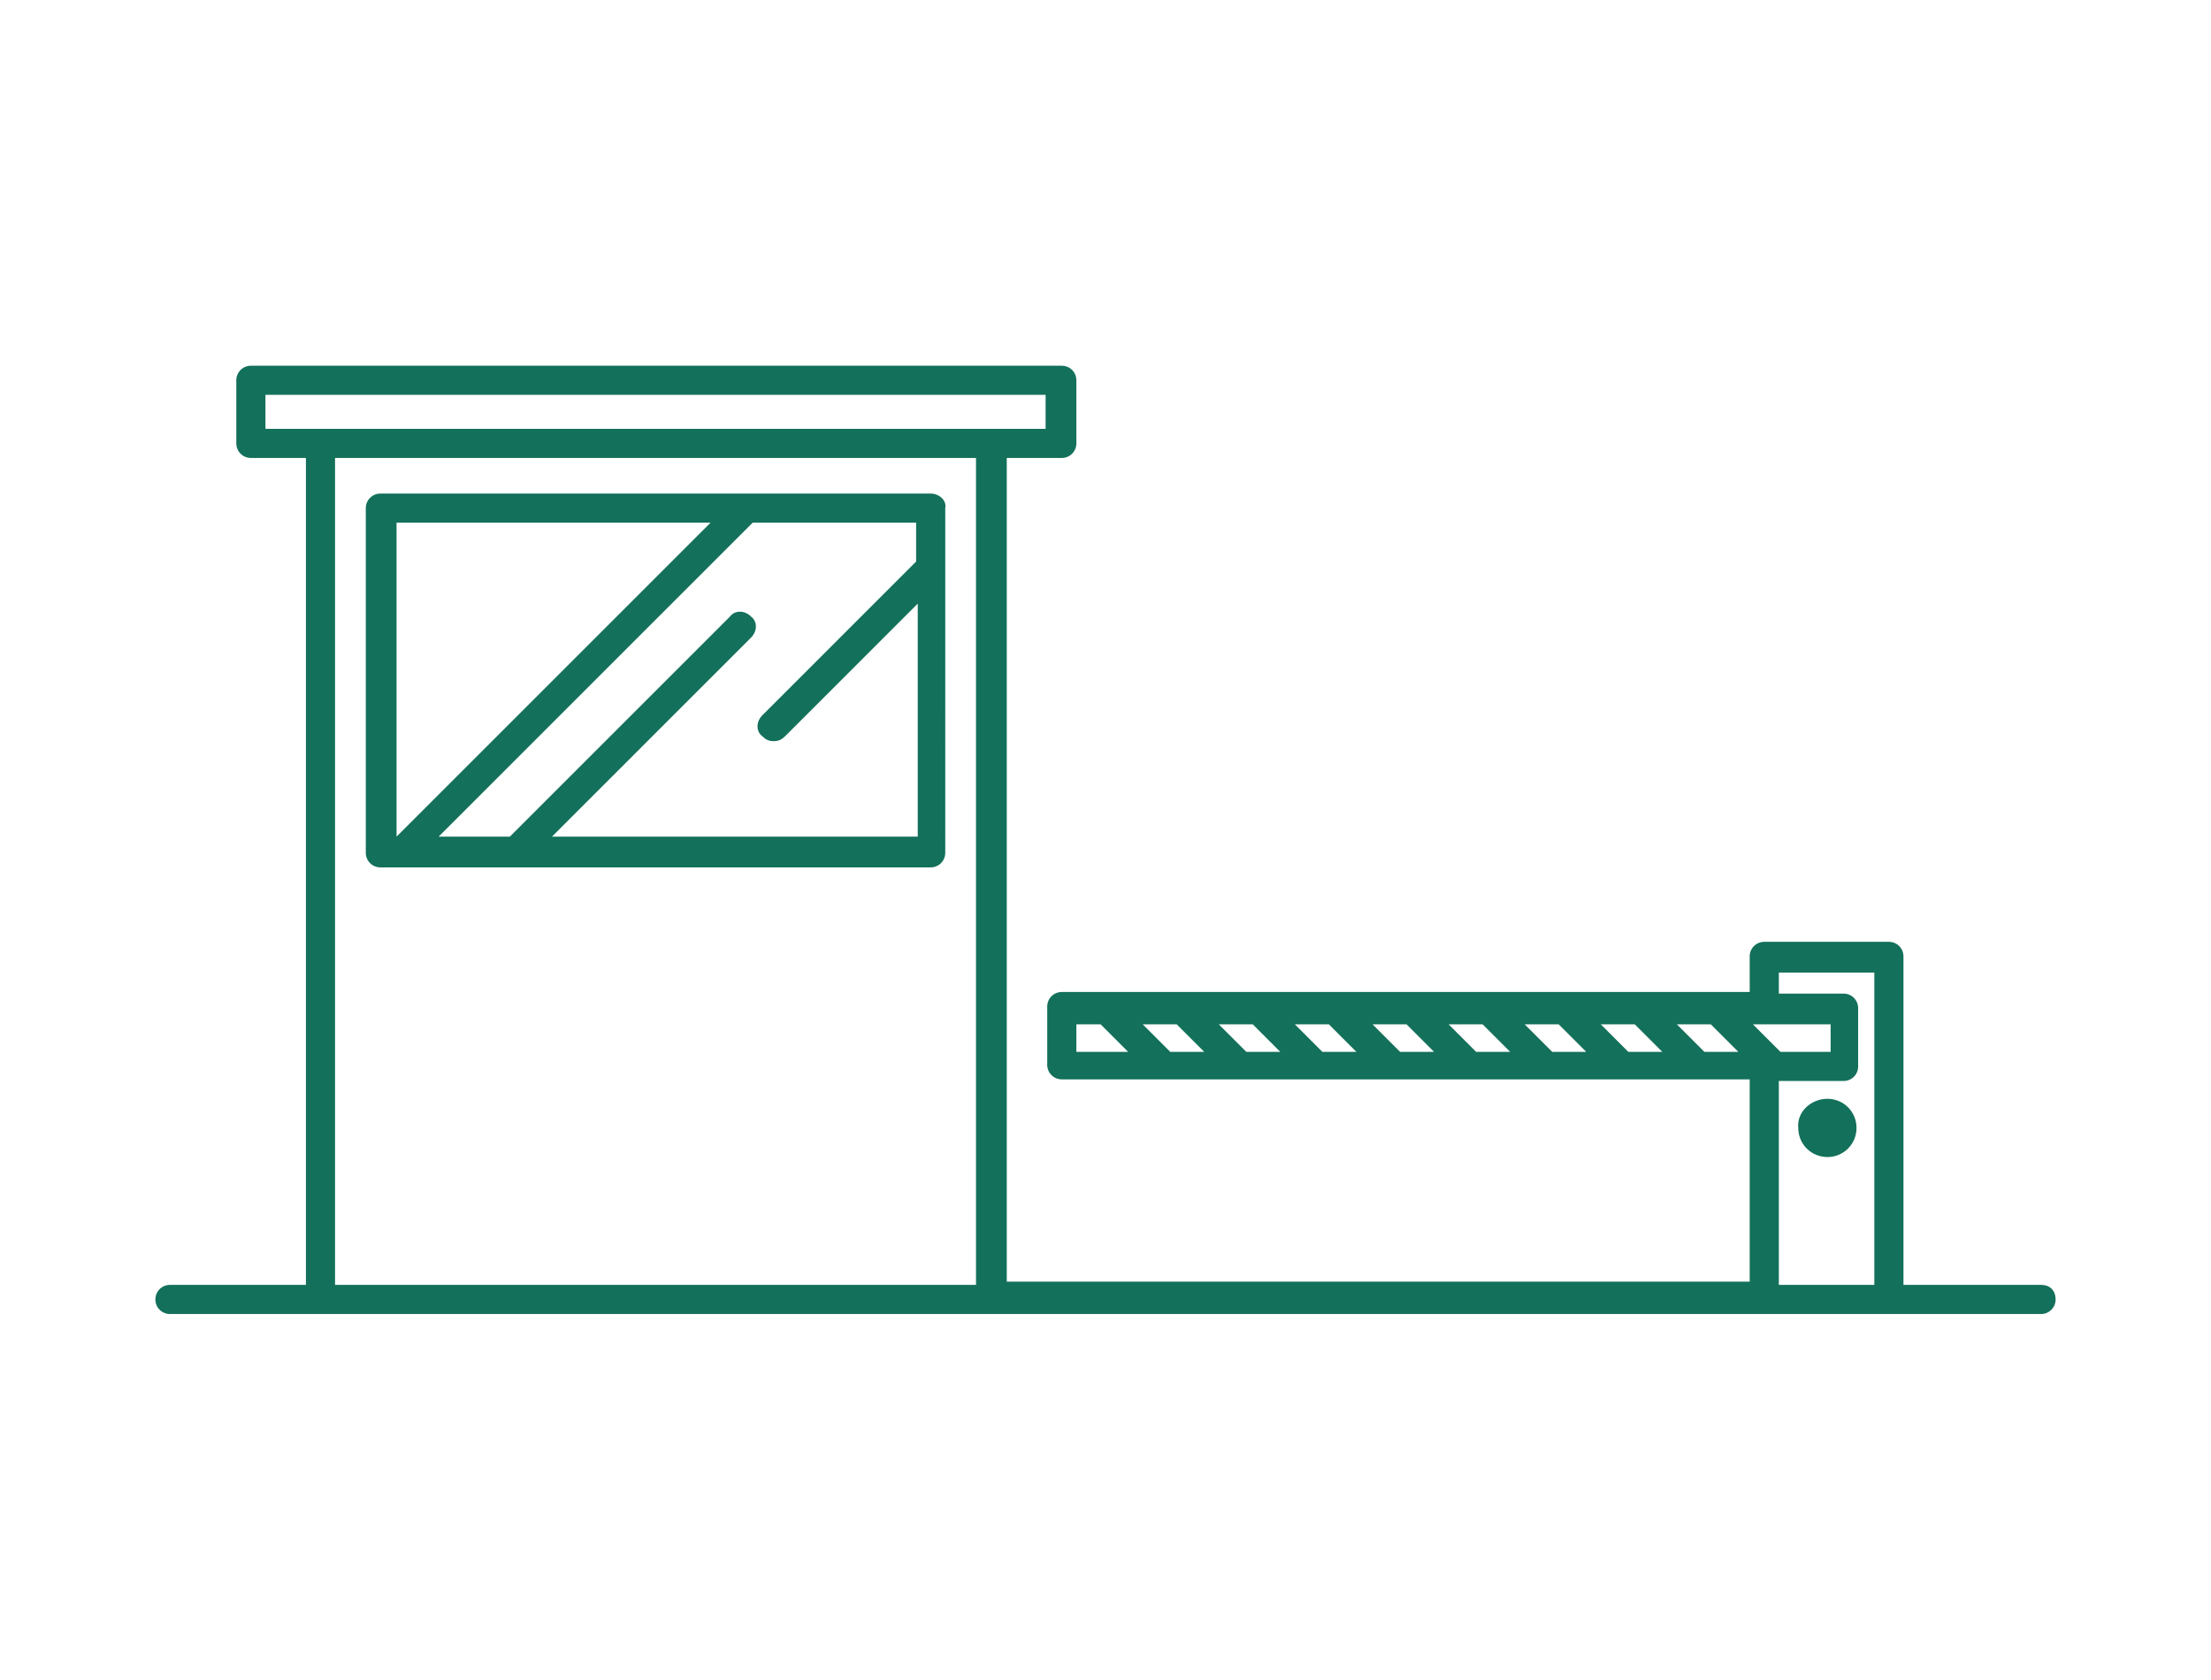
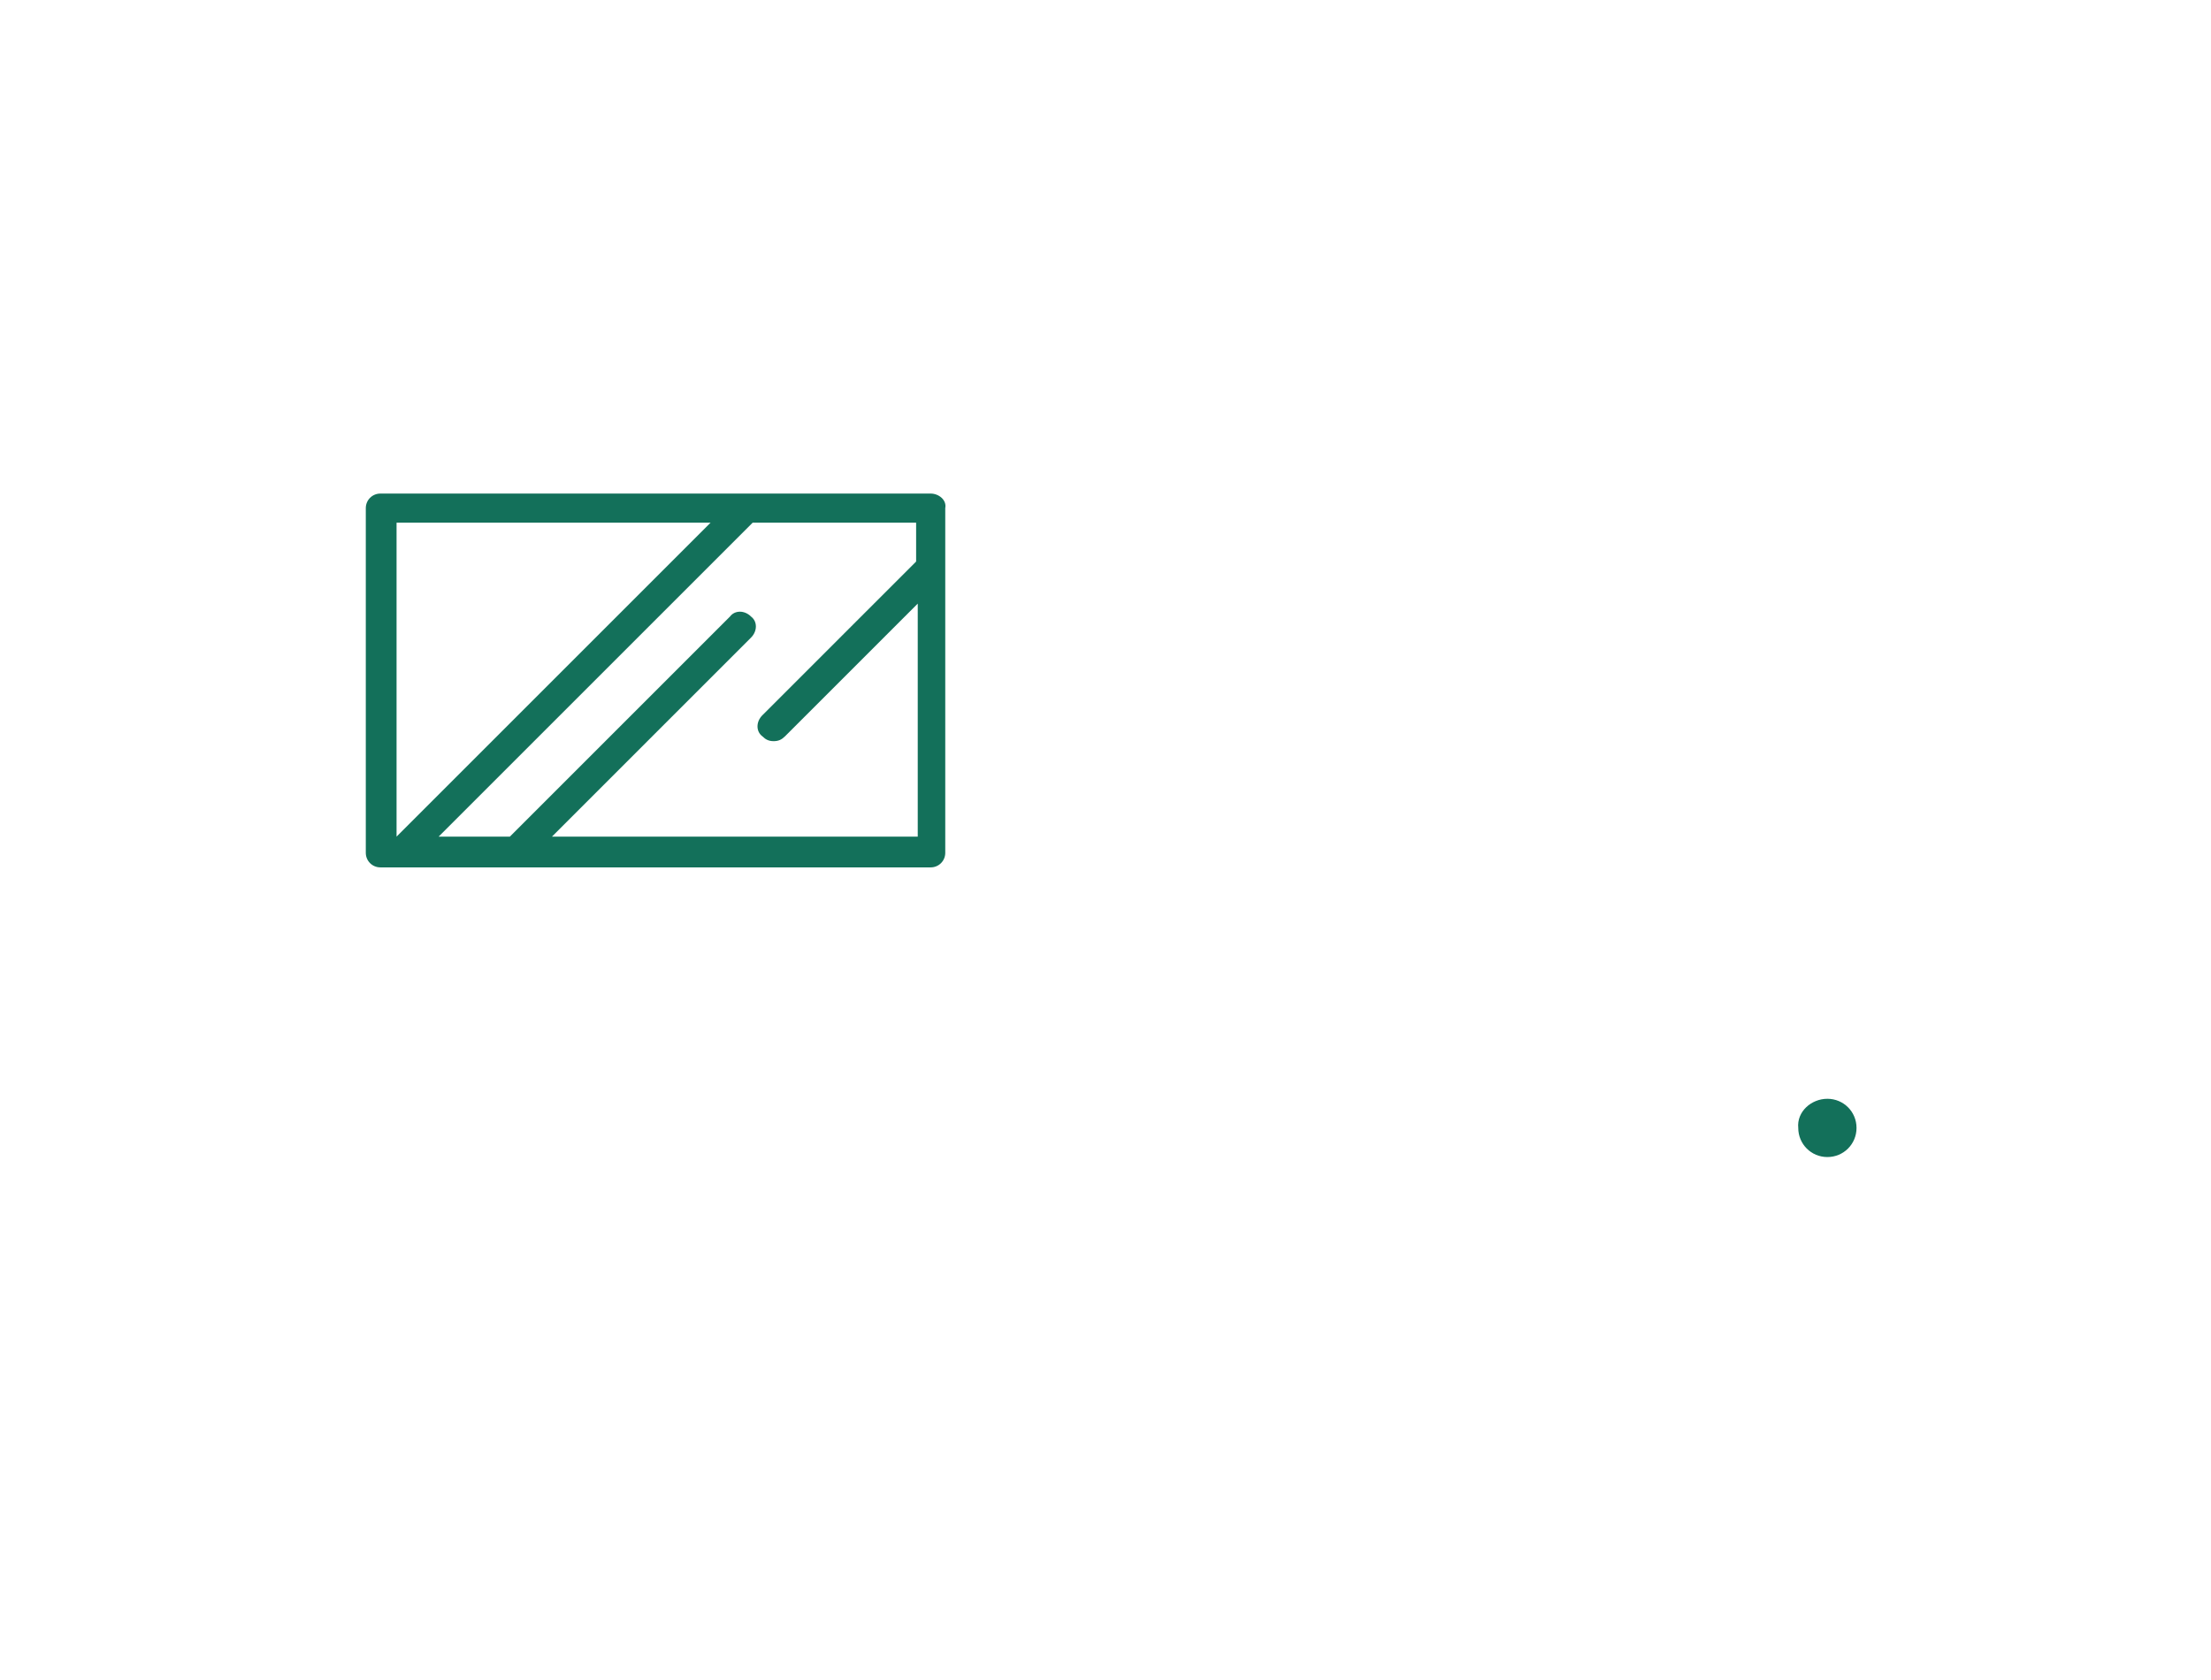
<svg xmlns="http://www.w3.org/2000/svg" version="1.1" id="Capa_1" x="0px" y="0px" viewBox="0 0 136.6 103.8" style="enable-background:new 0 0 136.6 103.8;" xml:space="preserve">
  <style type="text/css">
	.st0{fill:none;}
	.st1{opacity:0.5;clip-path:url(#SVGID_2_);}
	.st2{clip-path:url(#SVGID_4_);fill:#11192C;}
	.st3{clip-path:url(#SVGID_6_);fill:#DE1317;}
	.st4{clip-path:url(#SVGID_6_);fill:#11192C;}
	.st5{clip-path:url(#SVGID_8_);fill:none;stroke:#FFFFFF;stroke-width:0.5;stroke-miterlimit:10;}
	.st6{fill:#FFFFFF;}
	.st7{fill:#E8E9E9;}
	.st8{fill:none;stroke:#E9E9E8;stroke-miterlimit:10;}
	.st9{fill:none;stroke:#E8E9E9;stroke-width:0.5;stroke-miterlimit:10;}
	.st10{clip-path:url(#SVGID_10_);fill:none;stroke:#E8E9E9;stroke-width:0.5;stroke-miterlimit:10;}
	.st11{clip-path:url(#SVGID_12_);fill:none;stroke:#E9E9E8;stroke-miterlimit:10;}
	.st12{fill:none;stroke:#DE1317;stroke-miterlimit:10;}
	.st13{fill:none;stroke:#13705A;stroke-miterlimit:10;}
	.st14{clip-path:url(#SVGID_42_);}
	.st15{clip-path:url(#SVGID_44_);}
	.st16{fill:#11192C;}
	.st17{fill:#13705A;}
	.st18{fill-rule:evenodd;clip-rule:evenodd;fill:#13705A;}
	.st19{clip-path:url(#SVGID_48_);fill:none;stroke:#FFFFFF;stroke-width:0.25;stroke-miterlimit:10;}
	.st20{fill:none;stroke:#E8E9E9;stroke-width:0.25;stroke-miterlimit:10;}
	.st21{clip-path:url(#SVGID_50_);fill:none;stroke:#E8E9E9;stroke-width:0.25;stroke-miterlimit:10;}
	.st22{fill:none;stroke:#DE1317;stroke-width:0.5;stroke-miterlimit:10;}
	.st23{clip-path:url(#SVGID_52_);fill:none;stroke:#DE1317;stroke-width:0.5;stroke-miterlimit:10;}
	.st24{clip-path:url(#SVGID_54_);fill:none;stroke:#DE1317;stroke-width:0.5;stroke-miterlimit:10;}
	.st25{fill:none;stroke:#11192C;stroke-miterlimit:10;}
	.st26{fill:none;stroke:#FFFFFF;stroke-width:0.5;stroke-miterlimit:10;}
	.st27{clip-path:url(#SVGID_56_);fill:none;stroke:#FFFFFF;stroke-width:0.5;stroke-miterlimit:10;}
	.st28{clip-path:url(#SVGID_58_);fill:none;stroke:#FFFFFF;stroke-width:0.5;stroke-miterlimit:10;}
	.st29{clip-path:url(#SVGID_60_);fill:none;stroke:#FFFFFF;stroke-width:0.5;stroke-miterlimit:10;}
	.st30{clip-path:url(#SVGID_62_);fill:none;stroke:#FFFFFF;stroke-width:0.5;stroke-miterlimit:10;}
	.st31{clip-path:url(#SVGID_64_);fill:none;stroke:#FFFFFF;stroke-width:0.5;stroke-miterlimit:10;}
	.st32{opacity:0.75;}
	.st33{clip-path:url(#SVGID_66_);fill:none;stroke:#13705A;stroke-width:0.25;stroke-miterlimit:10;}
	.st34{fill:none;stroke:#DE1317;stroke-width:0.25;stroke-miterlimit:10;}
	.st35{fill:none;stroke:#11192C;stroke-width:0.5;stroke-miterlimit:10;}
	.st36{clip-path:url(#SVGID_68_);fill:none;stroke:#11192C;stroke-width:0.5;stroke-miterlimit:10;}
	.st37{clip-path:url(#SVGID_70_);fill:none;stroke:#11192C;stroke-width:0.5;stroke-miterlimit:10;}
	.st38{clip-path:url(#SVGID_72_);fill:none;stroke:#11192C;stroke-width:0.5;stroke-miterlimit:10;}
	.st39{clip-path:url(#SVGID_74_);fill:none;stroke:#11192C;stroke-width:0.5;stroke-miterlimit:10;}
	.st40{clip-path:url(#SVGID_76_);fill:none;stroke:#11192C;stroke-width:0.5;stroke-miterlimit:10;}
	.st41{clip-path:url(#SVGID_78_);fill:none;stroke:#11192C;stroke-width:0.5;stroke-miterlimit:10;}
	.st42{clip-path:url(#SVGID_80_);fill:none;stroke:#11192C;stroke-width:0.5;stroke-miterlimit:10;}
	.st43{clip-path:url(#SVGID_82_);fill:none;stroke:#11192C;stroke-width:0.5;stroke-miterlimit:10;}
	.st44{clip-path:url(#SVGID_84_);fill:none;stroke:#11192C;stroke-width:0.5;stroke-miterlimit:10;}
	.st45{clip-path:url(#SVGID_86_);fill:none;stroke:#DE1317;stroke-miterlimit:10;}
	.st46{opacity:0.75;clip-path:url(#SVGID_86_);}
	.st47{clip-path:url(#SVGID_88_);fill:none;stroke:#13705A;stroke-miterlimit:10;}
	.st48{clip-path:url(#SVGID_90_);fill:none;stroke:#13705A;stroke-miterlimit:10;}
	.st49{clip-path:url(#SVGID_92_);}
	.st50{clip-path:url(#SVGID_94_);}
	.st51{clip-path:url(#SVGID_96_);}
	.st52{clip-path:url(#SVGID_92_);fill:#11192C;}
	.st53{clip-path:url(#SVGID_126_);}
	.st54{clip-path:url(#SVGID_130_);}
	.st55{clip-path:url(#SVGID_134_);}
	.st56{clip-path:url(#SVGID_138_);}
	.st57{clip-path:url(#SVGID_142_);}
	.st58{clip-path:url(#SVGID_146_);}
	.st59{clip-path:url(#SVGID_150_);}
	.st60{clip-path:url(#SVGID_154_);}
	.st61{clip-path:url(#SVGID_158_);}
	.st62{clip-path:url(#SVGID_162_);}
	.st63{clip-path:url(#SVGID_166_);}
	.st64{clip-path:url(#SVGID_170_);}
	.st65{clip-path:url(#SVGID_174_);}
	.st66{clip-path:url(#SVGID_178_);}
	.st67{clip-path:url(#SVGID_182_);}
	.st68{clip-path:url(#SVGID_186_);}
	.st69{clip-path:url(#SVGID_190_);}
	.st70{clip-path:url(#SVGID_194_);}
	.st71{clip-path:url(#SVGID_198_);}
	.st72{clip-path:url(#SVGID_202_);}
	.st73{clip-path:url(#SVGID_206_);}
	.st74{clip-path:url(#SVGID_210_);fill:#DE1317;}
	.st75{clip-path:url(#SVGID_210_);fill:#FFFFFF;}
	.st76{clip-path:url(#SVGID_212_);fill:#B09588;}
	.st77{clip-path:url(#SVGID_212_);}
	.st78{clip-path:url(#SVGID_216_);fill:#11192C;}
	.st79{clip-path:url(#SVGID_216_);fill:#DE1317;}
	.st80{clip-path:url(#SVGID_218_);fill:none;stroke:#FFFFFF;stroke-width:0.5;stroke-miterlimit:10;}
	.st81{clip-path:url(#SVGID_220_);}
	.st82{clip-path:url(#SVGID_224_);fill:#DE1317;}
	.st83{clip-path:url(#SVGID_224_);fill:#11192C;}
	.st84{clip-path:url(#SVGID_226_);fill:none;stroke:#FFFFFF;stroke-width:0.5;stroke-miterlimit:10;}
	.st85{clip-path:url(#SVGID_228_);}
	.st86{clip-path:url(#SVGID_232_);fill:#DE1317;}
	.st87{clip-path:url(#SVGID_232_);fill:#11192C;}
	.st88{clip-path:url(#SVGID_234_);fill:none;stroke:#FFFFFF;stroke-width:0.5;stroke-miterlimit:10;}
	.st89{clip-path:url(#SVGID_236_);}
	.st90{clip-path:url(#SVGID_238_);}
	.st91{clip-path:url(#SVGID_242_);fill:#DE1317;}
	.st92{clip-path:url(#SVGID_242_);fill:#11192C;}
	.st93{clip-path:url(#SVGID_244_);fill:none;stroke:#FFFFFF;stroke-width:0.5;stroke-miterlimit:10;}
	.st94{clip-path:url(#SVGID_246_);}
	.st95{clip-path:url(#SVGID_250_);fill:#DE1317;}
	.st96{clip-path:url(#SVGID_250_);fill:#11192C;}
	.st97{clip-path:url(#SVGID_252_);fill:none;stroke:#FFFFFF;stroke-width:0.5;stroke-miterlimit:10;}
	.st98{clip-path:url(#SVGID_254_);}
	.st99{clip-path:url(#SVGID_258_);fill:#DE1317;}
	.st100{clip-path:url(#SVGID_258_);fill:#11192C;}
	.st101{clip-path:url(#SVGID_260_);fill:none;stroke:#FFFFFF;stroke-width:0.5;stroke-miterlimit:10;}
	.st102{clip-path:url(#SVGID_262_);}
	.st103{clip-path:url(#SVGID_266_);fill:#DE1317;}
	.st104{clip-path:url(#SVGID_266_);fill:#11192C;}
	.st105{clip-path:url(#SVGID_268_);fill:none;stroke:#FFFFFF;stroke-width:0.5;stroke-miterlimit:10;}
	.st106{clip-path:url(#SVGID_270_);}
	.st107{clip-path:url(#SVGID_272_);}
	.st108{clip-path:url(#SVGID_276_);fill:#DE1317;}
	.st109{clip-path:url(#SVGID_276_);fill:#11192C;}
	.st110{clip-path:url(#SVGID_278_);fill:none;stroke:#FFFFFF;stroke-width:0.5;stroke-miterlimit:10;}
	.st111{clip-path:url(#SVGID_280_);fill:#11192C;}
	.st112{clip-path:url(#SVGID_280_);fill:#FFFFFF;}
	.st113{clip-path:url(#SVGID_280_);}
	.st114{clip-path:url(#SVGID_282_);fill:none;stroke:#E8E9E9;stroke-width:0.25;stroke-miterlimit:10;}
	.st115{clip-path:url(#SVGID_280_);fill:none;stroke:#FFFFFF;stroke-miterlimit:10;}
	.st116{clip-path:url(#SVGID_284_);fill:none;stroke:#FFFFFF;stroke-miterlimit:10;}
	.st117{clip-path:url(#SVGID_286_);fill:none;stroke:#FFFFFF;stroke-miterlimit:10;}
	.st118{clip-path:url(#SVGID_288_);fill:none;stroke:#FFFFFF;stroke-miterlimit:10;}
	.st119{clip-path:url(#SVGID_290_);fill:none;stroke:#FFFFFF;stroke-miterlimit:10;}
	.st120{clip-path:url(#SVGID_292_);fill:none;stroke:#FFFFFF;stroke-miterlimit:10;}
	.st121{clip-path:url(#SVGID_294_);fill:none;stroke:#FFFFFF;stroke-miterlimit:10;}
	.st122{clip-path:url(#SVGID_296_);fill:none;stroke:#FFFFFF;stroke-miterlimit:10;}
	.st123{clip-path:url(#SVGID_298_);fill:none;stroke:#FFFFFF;stroke-miterlimit:10;}
	.st124{clip-path:url(#SVGID_300_);fill:none;stroke:#FFFFFF;stroke-miterlimit:10;}
	.st125{clip-path:url(#SVGID_302_);fill:none;stroke:#FFFFFF;stroke-miterlimit:10;}
	.st126{clip-path:url(#SVGID_304_);fill:none;stroke:#FFFFFF;stroke-width:0.5;stroke-miterlimit:10;}
	.st127{clip-path:url(#SVGID_280_);fill:none;stroke:#FFFFFF;stroke-width:0.5;stroke-miterlimit:10;}
	.st128{clip-path:url(#SVGID_306_);fill:none;stroke:#FFFFFF;stroke-width:0.5;stroke-miterlimit:10;}
	.st129{clip-path:url(#SVGID_308_);fill:none;stroke:#FFFFFF;stroke-width:0.5;stroke-miterlimit:10;}
	.st130{clip-path:url(#SVGID_310_);fill:none;stroke:#FFFFFF;stroke-width:0.5;stroke-miterlimit:10;}
	.st131{clip-path:url(#SVGID_312_);fill:none;stroke:#FFFFFF;stroke-width:0.5;stroke-miterlimit:10;}
	.st132{clip-path:url(#SVGID_314_);fill:none;stroke:#FFFFFF;stroke-width:0.5;stroke-miterlimit:10;}
	.st133{clip-path:url(#SVGID_316_);fill:none;stroke:#FFFFFF;stroke-width:0.5;stroke-miterlimit:10;}
	.st134{clip-path:url(#SVGID_318_);fill:none;stroke:#FFFFFF;stroke-width:0.5;stroke-miterlimit:10;}
	.st135{clip-path:url(#SVGID_320_);fill:none;stroke:#FFFFFF;stroke-width:0.5;stroke-miterlimit:10;}
	.st136{clip-path:url(#SVGID_322_);fill:none;stroke:#FFFFFF;stroke-width:0.5;stroke-miterlimit:10;}
	.st137{clip-path:url(#SVGID_324_);fill:none;stroke:#FFFFFF;stroke-width:0.5;stroke-miterlimit:10;}
	.st138{clip-path:url(#SVGID_326_);fill:none;stroke:#FFFFFF;stroke-width:0.5;stroke-miterlimit:10;}
	.st139{clip-path:url(#SVGID_328_);fill:none;stroke:#FFFFFF;stroke-width:0.5;stroke-miterlimit:10;}
	.st140{clip-path:url(#SVGID_330_);fill:none;stroke:#FFFFFF;stroke-width:0.5;stroke-miterlimit:10;}
	.st141{clip-path:url(#SVGID_332_);fill:none;stroke:#FFFFFF;stroke-width:0.5;stroke-miterlimit:10;}
	.st142{clip-path:url(#SVGID_334_);fill:none;stroke:#FFFFFF;stroke-width:0.5;stroke-miterlimit:10;}
	.st143{clip-path:url(#SVGID_336_);fill:none;stroke:#FFFFFF;stroke-width:0.5;stroke-miterlimit:10;}
	.st144{clip-path:url(#SVGID_338_);fill:none;stroke:#FFFFFF;stroke-width:0.5;stroke-miterlimit:10;}
	.st145{clip-path:url(#SVGID_340_);fill:none;stroke:#FFFFFF;stroke-width:0.5;stroke-miterlimit:10;}
	.st146{clip-path:url(#SVGID_342_);fill:none;stroke:#FFFFFF;stroke-width:0.5;stroke-miterlimit:10;}
	.st147{clip-path:url(#SVGID_344_);fill:none;stroke:#FFFFFF;stroke-width:0.5;stroke-miterlimit:10;}
	.st148{clip-path:url(#SVGID_346_);fill:none;stroke:#FFFFFF;stroke-width:0.5;stroke-miterlimit:10;}
	.st149{clip-path:url(#SVGID_348_);fill:none;stroke:#FFFFFF;stroke-width:0.5;stroke-miterlimit:10;}
	.st150{clip-path:url(#SVGID_350_);fill:none;stroke:#FFFFFF;stroke-width:0.5;stroke-miterlimit:10;}
	.st151{clip-path:url(#SVGID_352_);fill:none;stroke:#FFFFFF;stroke-width:0.5;stroke-miterlimit:10;}
	.st152{clip-path:url(#SVGID_354_);fill:none;stroke:#FFFFFF;stroke-width:0.5;stroke-miterlimit:10;}
	.st153{clip-path:url(#SVGID_356_);fill:none;stroke:#FFFFFF;stroke-width:0.5;stroke-miterlimit:10;}
	.st154{clip-path:url(#SVGID_358_);fill:none;stroke:#FFFFFF;stroke-width:0.5;stroke-miterlimit:10;}
	.st155{clip-path:url(#SVGID_360_);fill:none;stroke:#FFFFFF;stroke-width:0.5;stroke-miterlimit:10;}
	.st156{clip-path:url(#SVGID_362_);fill:none;stroke:#FFFFFF;stroke-width:0.5;stroke-miterlimit:10;}
	.st157{clip-path:url(#SVGID_364_);fill:none;stroke:#FFFFFF;stroke-width:0.5;stroke-miterlimit:10;}
	.st158{clip-path:url(#SVGID_366_);fill:none;stroke:#FFFFFF;stroke-width:0.5;stroke-miterlimit:10;}
	.st159{clip-path:url(#SVGID_368_);fill:none;stroke:#FFFFFF;stroke-width:0.5;stroke-miterlimit:10;}
	.st160{clip-path:url(#SVGID_370_);fill:none;stroke:#FFFFFF;stroke-width:0.5;stroke-miterlimit:10;}
	.st161{clip-path:url(#SVGID_372_);fill:none;stroke:#FFFFFF;stroke-width:0.5;stroke-miterlimit:10;}
	.st162{clip-path:url(#SVGID_374_);fill:none;stroke:#FFFFFF;stroke-width:0.5;stroke-miterlimit:10;}
	.st163{clip-path:url(#SVGID_376_);fill:none;stroke:#FFFFFF;stroke-width:0.5;stroke-miterlimit:10;}
	.st164{clip-path:url(#SVGID_378_);fill:none;stroke:#FFFFFF;stroke-width:0.5;stroke-miterlimit:10;}
	.st165{clip-path:url(#SVGID_380_);fill:none;stroke:#FFFFFF;stroke-width:0.5;stroke-miterlimit:10;}
	.st166{clip-path:url(#SVGID_382_);fill:none;stroke:#11192C;stroke-miterlimit:10;}
	.st167{clip-path:url(#SVGID_384_);fill:#DE1317;}
	.st168{clip-path:url(#SVGID_384_);fill:#11192C;}
	.st169{clip-path:url(#SVGID_386_);fill:none;stroke:#E8E9E9;stroke-miterlimit:10;}
	.st170{clip-path:url(#SVGID_388_);fill:none;stroke:#DE1317;stroke-miterlimit:10;}
	.st171{clip-path:url(#SVGID_390_);fill:none;stroke:#E8E9E9;stroke-miterlimit:10;}
	.st172{clip-path:url(#SVGID_392_);fill:none;stroke:#FFFFFF;stroke-width:0.25;stroke-miterlimit:10;}
	.st173{clip-path:url(#SVGID_394_);fill:none;stroke:#13705A;stroke-miterlimit:10;}
	.st174{clip-path:url(#SVGID_396_);fill:none;stroke:#13705A;stroke-miterlimit:10;}
</style>
  <g>
    <path class="st17" d="M57.5,30.5h-34c-0.5,0-0.9,0.4-0.9,0.9v21.3c0,0.5,0.4,0.9,0.9,0.9h34c0.5,0,0.9-0.4,0.9-0.9V31.4   C58.5,30.9,58,30.5,57.5,30.5 M24.5,32.3h19.4L24.5,51.7h0V32.3z M34.1,51.7l12.3-12.3c0.4-0.4,0.4-1,0-1.3c-0.4-0.4-1-0.4-1.3,0   L31.5,51.7h-4.4l19.4-19.4h10.1v2.4l-9.5,9.5c-0.4,0.4-0.4,1,0,1.3c0.2,0.2,0.4,0.3,0.7,0.3s0.5-0.1,0.7-0.3l8.2-8.2v14.4H34.1z" />
-     <path class="st17" d="M126.1,79.4h-8.5V59.1c0-0.5-0.4-0.9-0.9-0.9H109c-0.5,0-0.9,0.4-0.9,0.9v2.2H65.6c-0.5,0-0.9,0.4-0.9,0.9   v3.6c0,0.5,0.4,0.9,0.9,0.9h42.5v12.5H62.2V28.3h3.4c0.5,0,0.9-0.4,0.9-0.9v-3.9c0-0.5-0.4-0.9-0.9-0.9H15.5   c-0.5,0-0.9,0.4-0.9,0.9v3.9c0,0.5,0.4,0.9,0.9,0.9h3.4v51.1h-8.4c-0.5,0-0.9,0.4-0.9,0.9s0.4,0.9,0.9,0.9h9.3h41.5H109h7.7h9.4   c0.5,0,0.9-0.4,0.9-0.9S126.7,79.4,126.1,79.4 M105.3,65l-1.7-1.7h2.1l1.7,1.7H105.3z M100.6,65l-1.7-1.7h2.1l1.7,1.7H100.6z    M95.9,65l-1.7-1.7h2.1l1.7,1.7H95.9z M91.2,65l-1.7-1.7h2.1l1.7,1.7H91.2z M86.5,65l-1.7-1.7h2.1l1.7,1.7H86.5z M81.7,65L80,63.3   h2.1l1.7,1.7H81.7z M77,65l-1.7-1.7h2.1l1.7,1.7H77z M72.3,65l-1.7-1.7h2.1l1.7,1.7H72.3z M110,65l-1.7-1.7h4.8V65H110z M66.5,63.3   H68l1.7,1.7h-3.2L66.5,63.3L66.5,63.3z M16.4,24.4h48.2v2.1h-3.4H19.8h-3.4L16.4,24.4L16.4,24.4z M20.7,79.4V28.3h39.6v51.1   L20.7,79.4L20.7,79.4z M109.9,79.4V66.8h4c0.5,0,0.9-0.4,0.9-0.9v-3.6c0-0.5-0.4-0.9-0.9-0.9h-4v-1.3h5.9v19.3H109.9" />
    <path class="st17" d="M112.9,67.9c1,0,1.8,0.8,1.8,1.8c0,1-0.8,1.8-1.8,1.8c-1,0-1.8-0.8-1.8-1.8C111,68.7,111.9,67.9,112.9,67.9" />
  </g>
</svg>